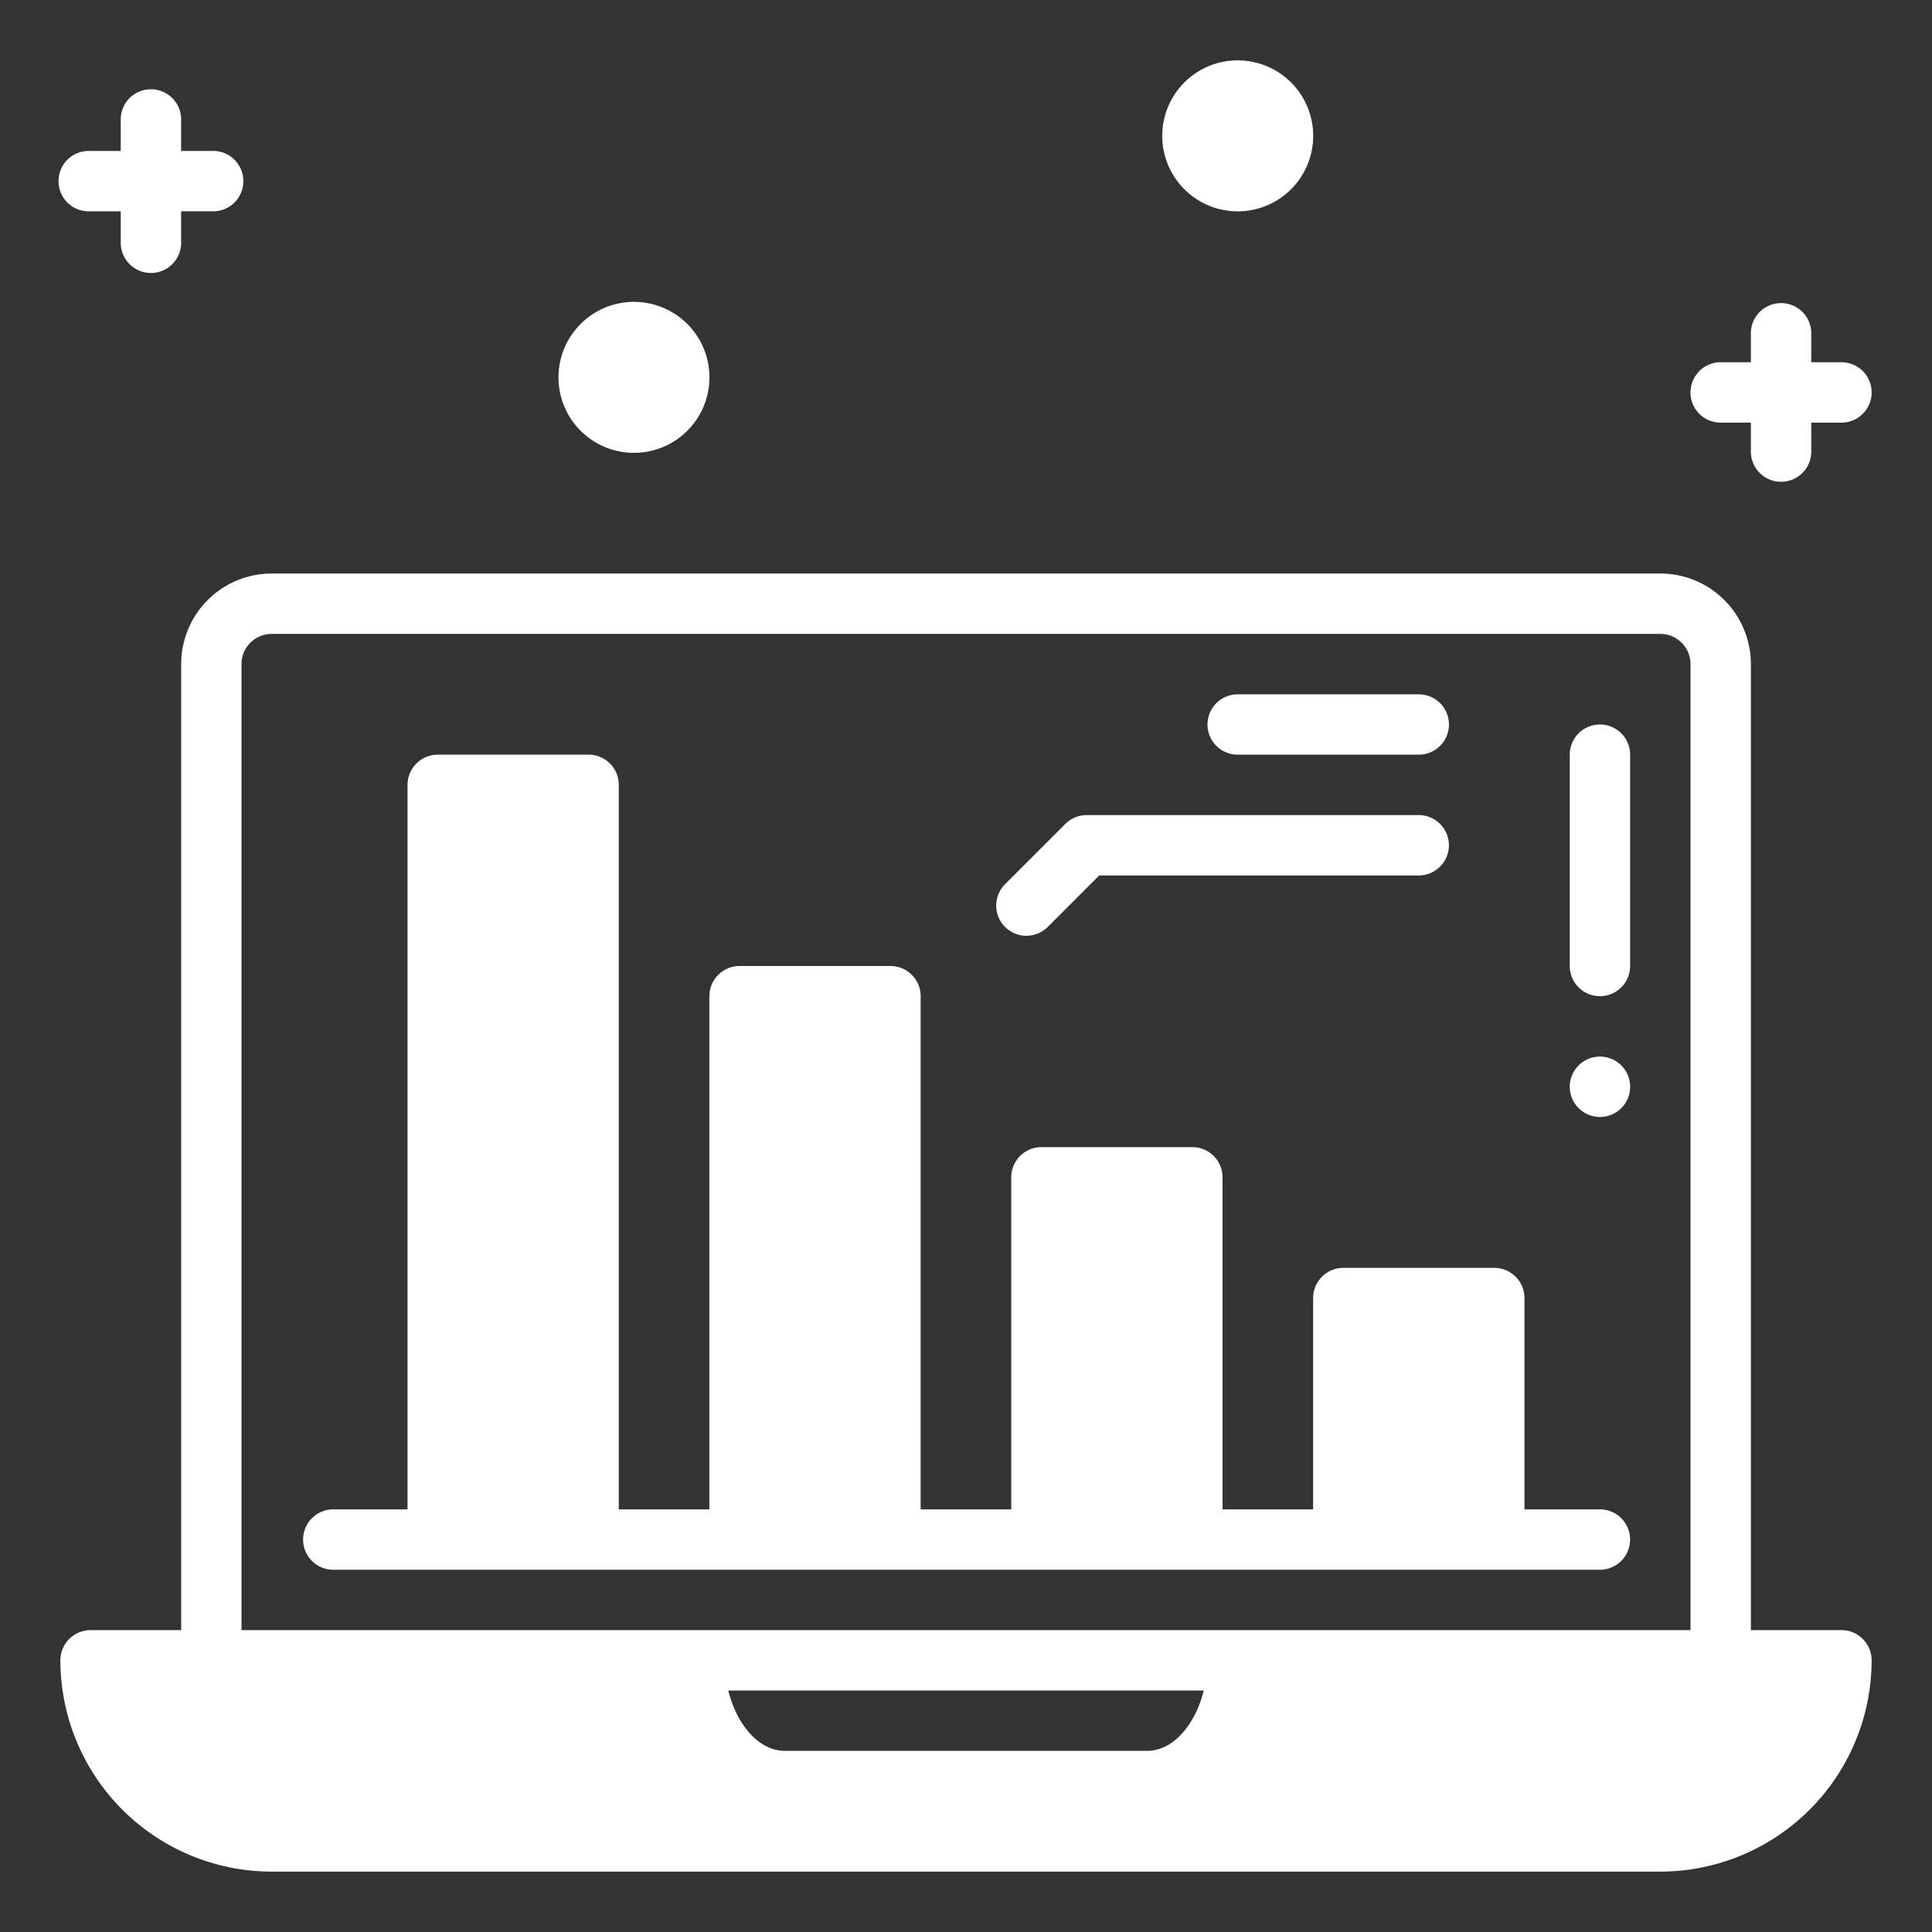
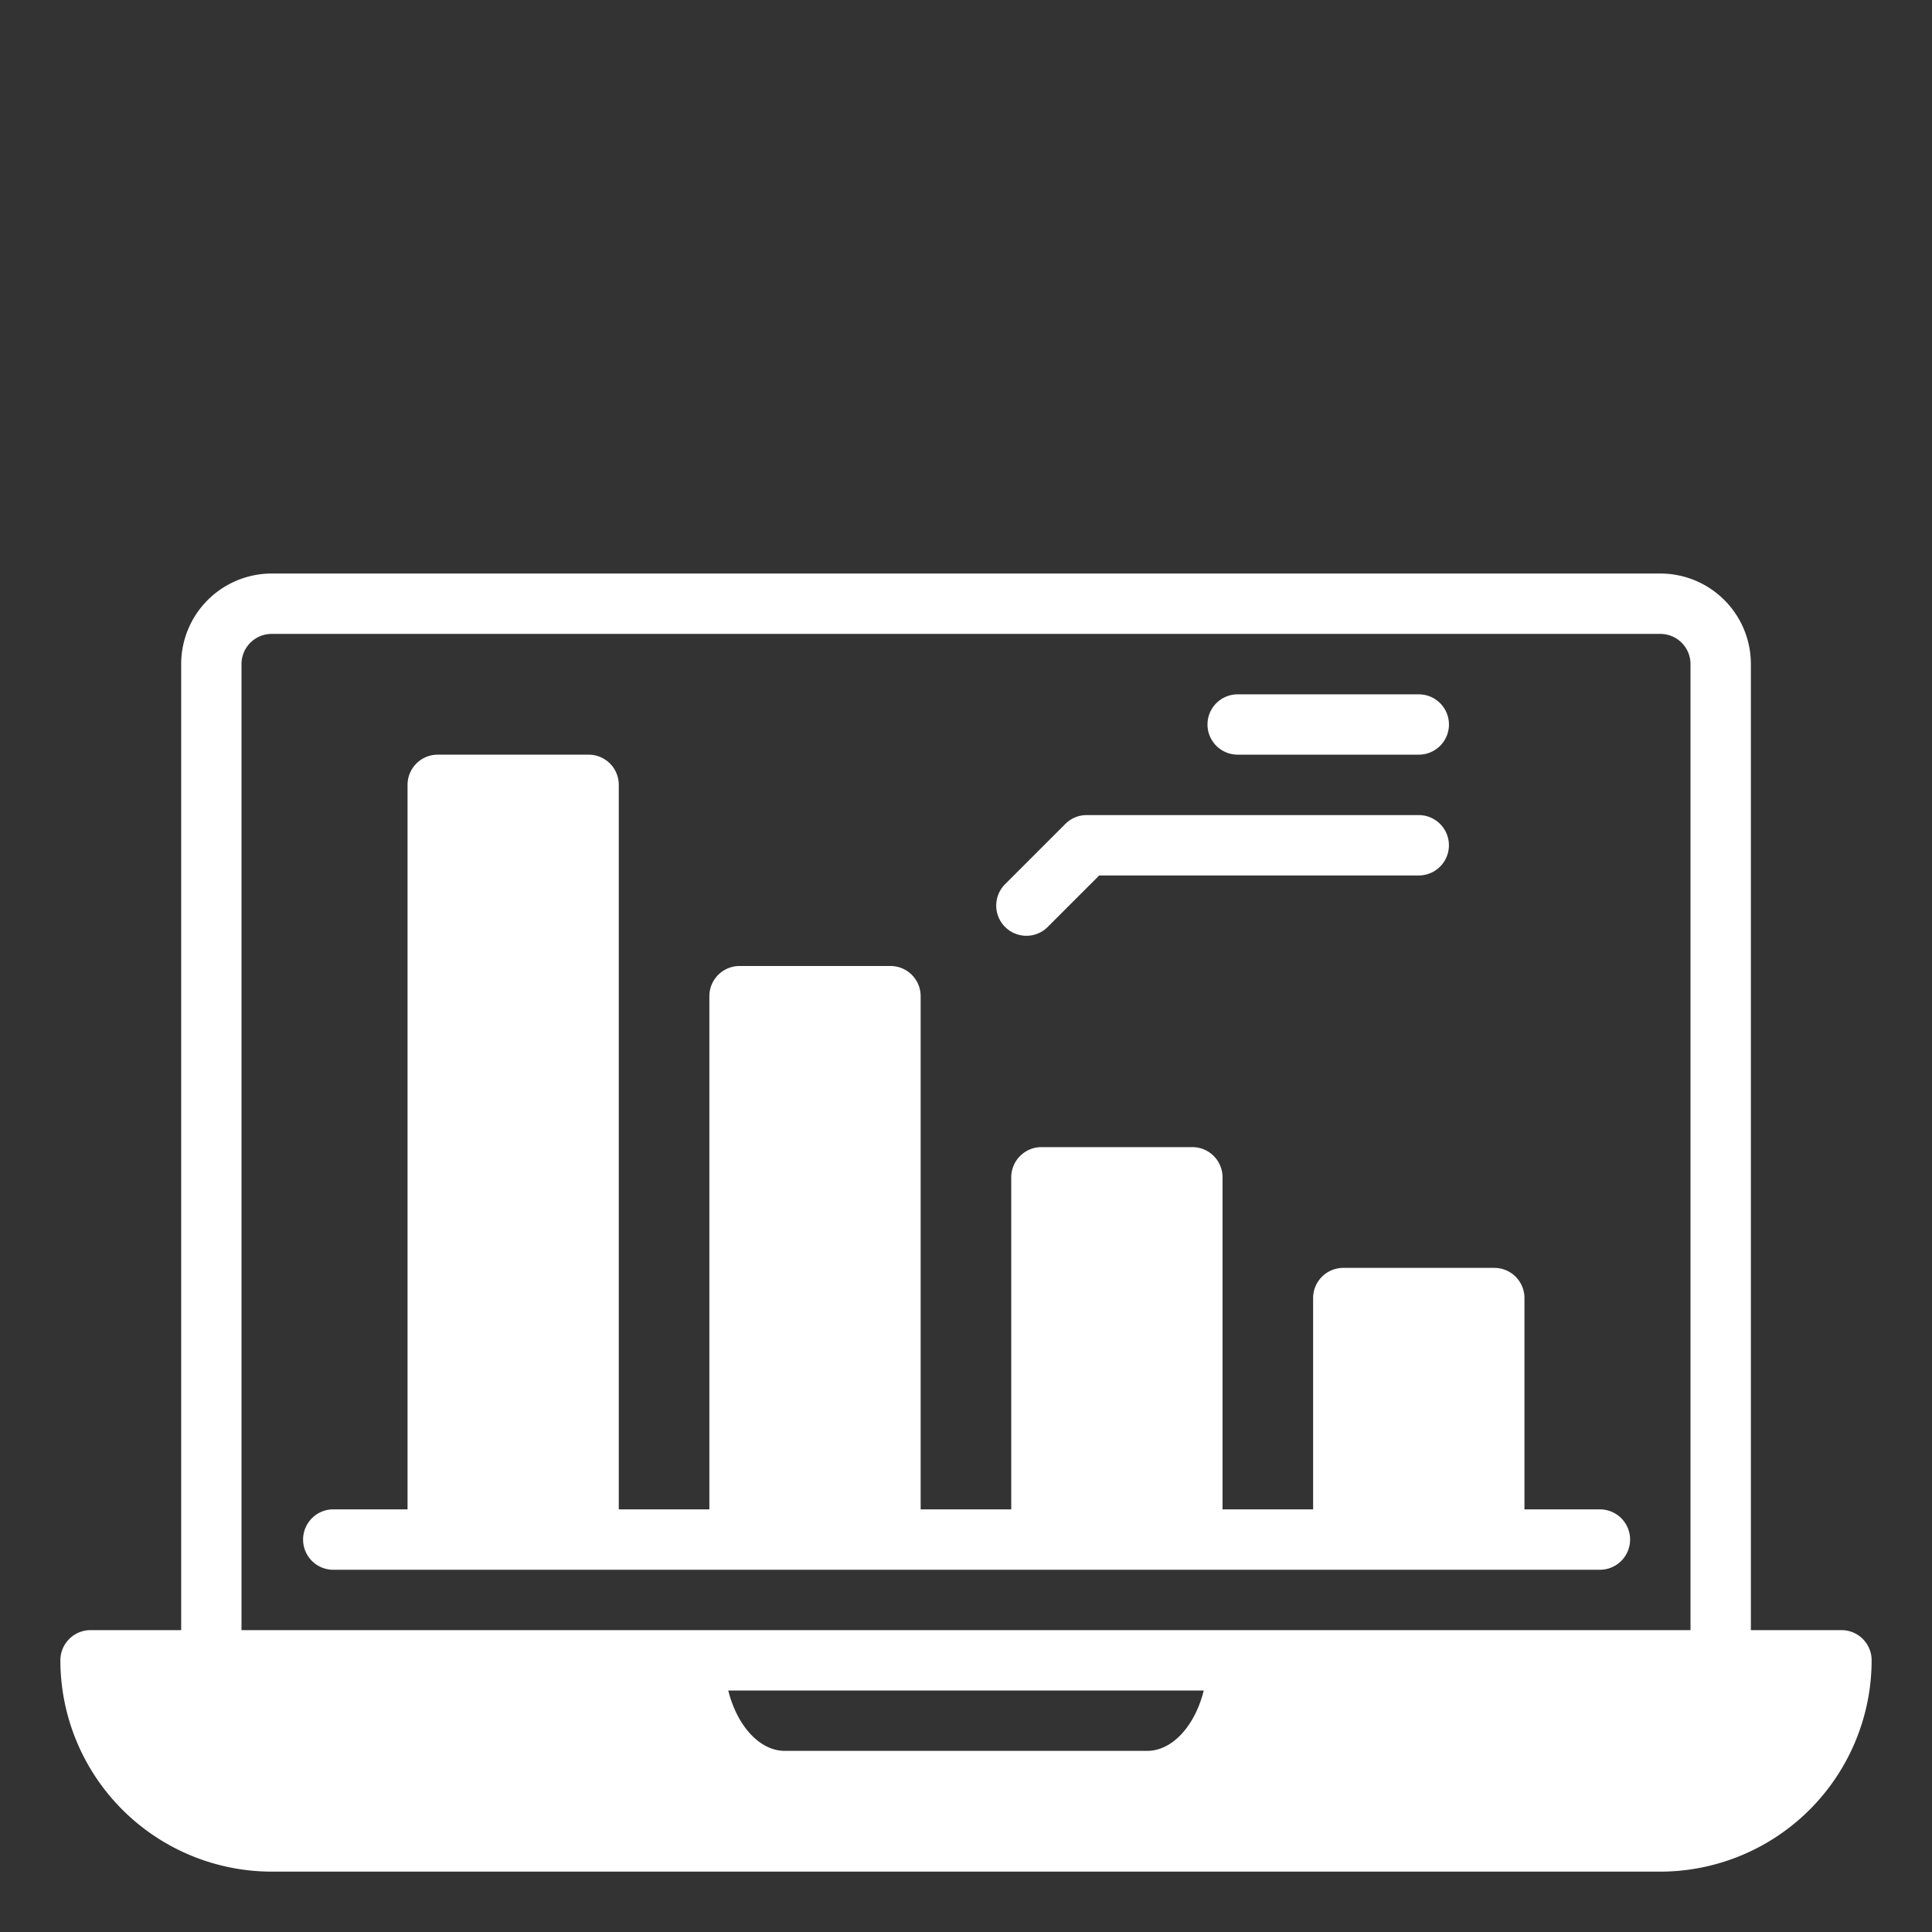
<svg xmlns="http://www.w3.org/2000/svg" width="36" height="36" fill="none">
  <rect width="100%" height="100%" fill="#333333" stroke="none" />
-   <path d="M11.813 8.438a1.406 1.406 0 1 0 0-2.813 1.406 1.406 0 0 0 0 2.813Zm11.25-4.5a1.406 1.406 0 1 0 0-2.813 1.406 1.406 0 0 0 0 2.813Zm-21.375 0h.562V4.5a.563.563 0 1 0 1.125 0v-.563h.563a.563.563 0 1 0 0-1.124h-.563V2.25a.563.563 0 1 0-1.125 0v.563h-.563a.563.563 0 1 0 0 1.124Zm30.375 3.937h.562v.563a.563.563 0 0 0 1.125 0v-.563h.563a.562.562 0 1 0 0-1.125h-.563v-.563a.563.563 0 0 0-1.125 0v.563h-.563a.562.562 0 1 0 0 1.125Zm-2.25 5.625a.562.562 0 0 0-.563.563V18a.562.562 0 1 0 1.125 0v-3.938a.562.562 0 0 0-.563-.562Zm0 7.313a.562.562 0 1 0 0-1.125.562.562 0 0 0 0 1.125Z" fill="#fff" />
-   <path d="M34.313 30.375h-1.688v-18a1.687 1.687 0 0 0-1.688-1.688H5.063a1.687 1.687 0 0 0-1.687 1.688v18H1.687a.563.563 0 0 0-.562.563 3.942 3.942 0 0 0 3.938 3.937h25.875a3.942 3.942 0 0 0 3.937-3.938.562.562 0 0 0-.563-.562Zm-12.938 2.25h-6.75c-.478 0-.894-.478-1.055-1.125h8.86c-.16.647-.577 1.125-1.055 1.125Zm10.125-2.25h-27v-18a.562.562 0 0 1 .563-.563h25.875a.562.562 0 0 1 .562.563v18Z" fill="#fff" />
+   <path d="M34.313 30.375h-1.688v-18a1.687 1.687 0 0 0-1.688-1.688H5.063a1.687 1.687 0 0 0-1.687 1.688v18H1.687a.563.563 0 0 0-.562.563 3.942 3.942 0 0 0 3.938 3.937h25.875a3.942 3.942 0 0 0 3.937-3.938.562.562 0 0 0-.563-.562Zm-12.938 2.25h-6.75c-.478 0-.894-.478-1.055-1.125h8.86c-.16.647-.577 1.125-1.055 1.125Zm10.125-2.25h-27v-18a.562.562 0 0 1 .563-.563h25.875a.562.562 0 0 1 .562.563v18" fill="#fff" />
  <path d="M29.813 28.125h-1.407v-3.938a.562.562 0 0 0-.562-.562H25.03a.563.563 0 0 0-.562.563v3.937H22.78v-6.188a.562.562 0 0 0-.562-.562h-2.813a.563.563 0 0 0-.562.563v6.187h-1.688v-9.563a.562.562 0 0 0-.562-.562H13.78a.563.563 0 0 0-.562.563v9.562H11.53v-13.5a.562.562 0 0 0-.562-.563H8.156a.563.563 0 0 0-.562.563v13.5H6.187a.563.563 0 0 0 0 1.125h23.625a.562.562 0 1 0 0-1.125ZM19.124 17.437a.56.56 0 0 0 .398-.164l.96-.96h5.954a.562.562 0 1 0 0-1.125H20.25a.56.56 0 0 0-.398.164l-1.125 1.125a.563.563 0 0 0 .398.96Zm3.938-3.375h3.375a.562.562 0 1 0 0-1.124h-3.375a.562.562 0 1 0 0 1.124Z" fill="#fff" />
</svg>